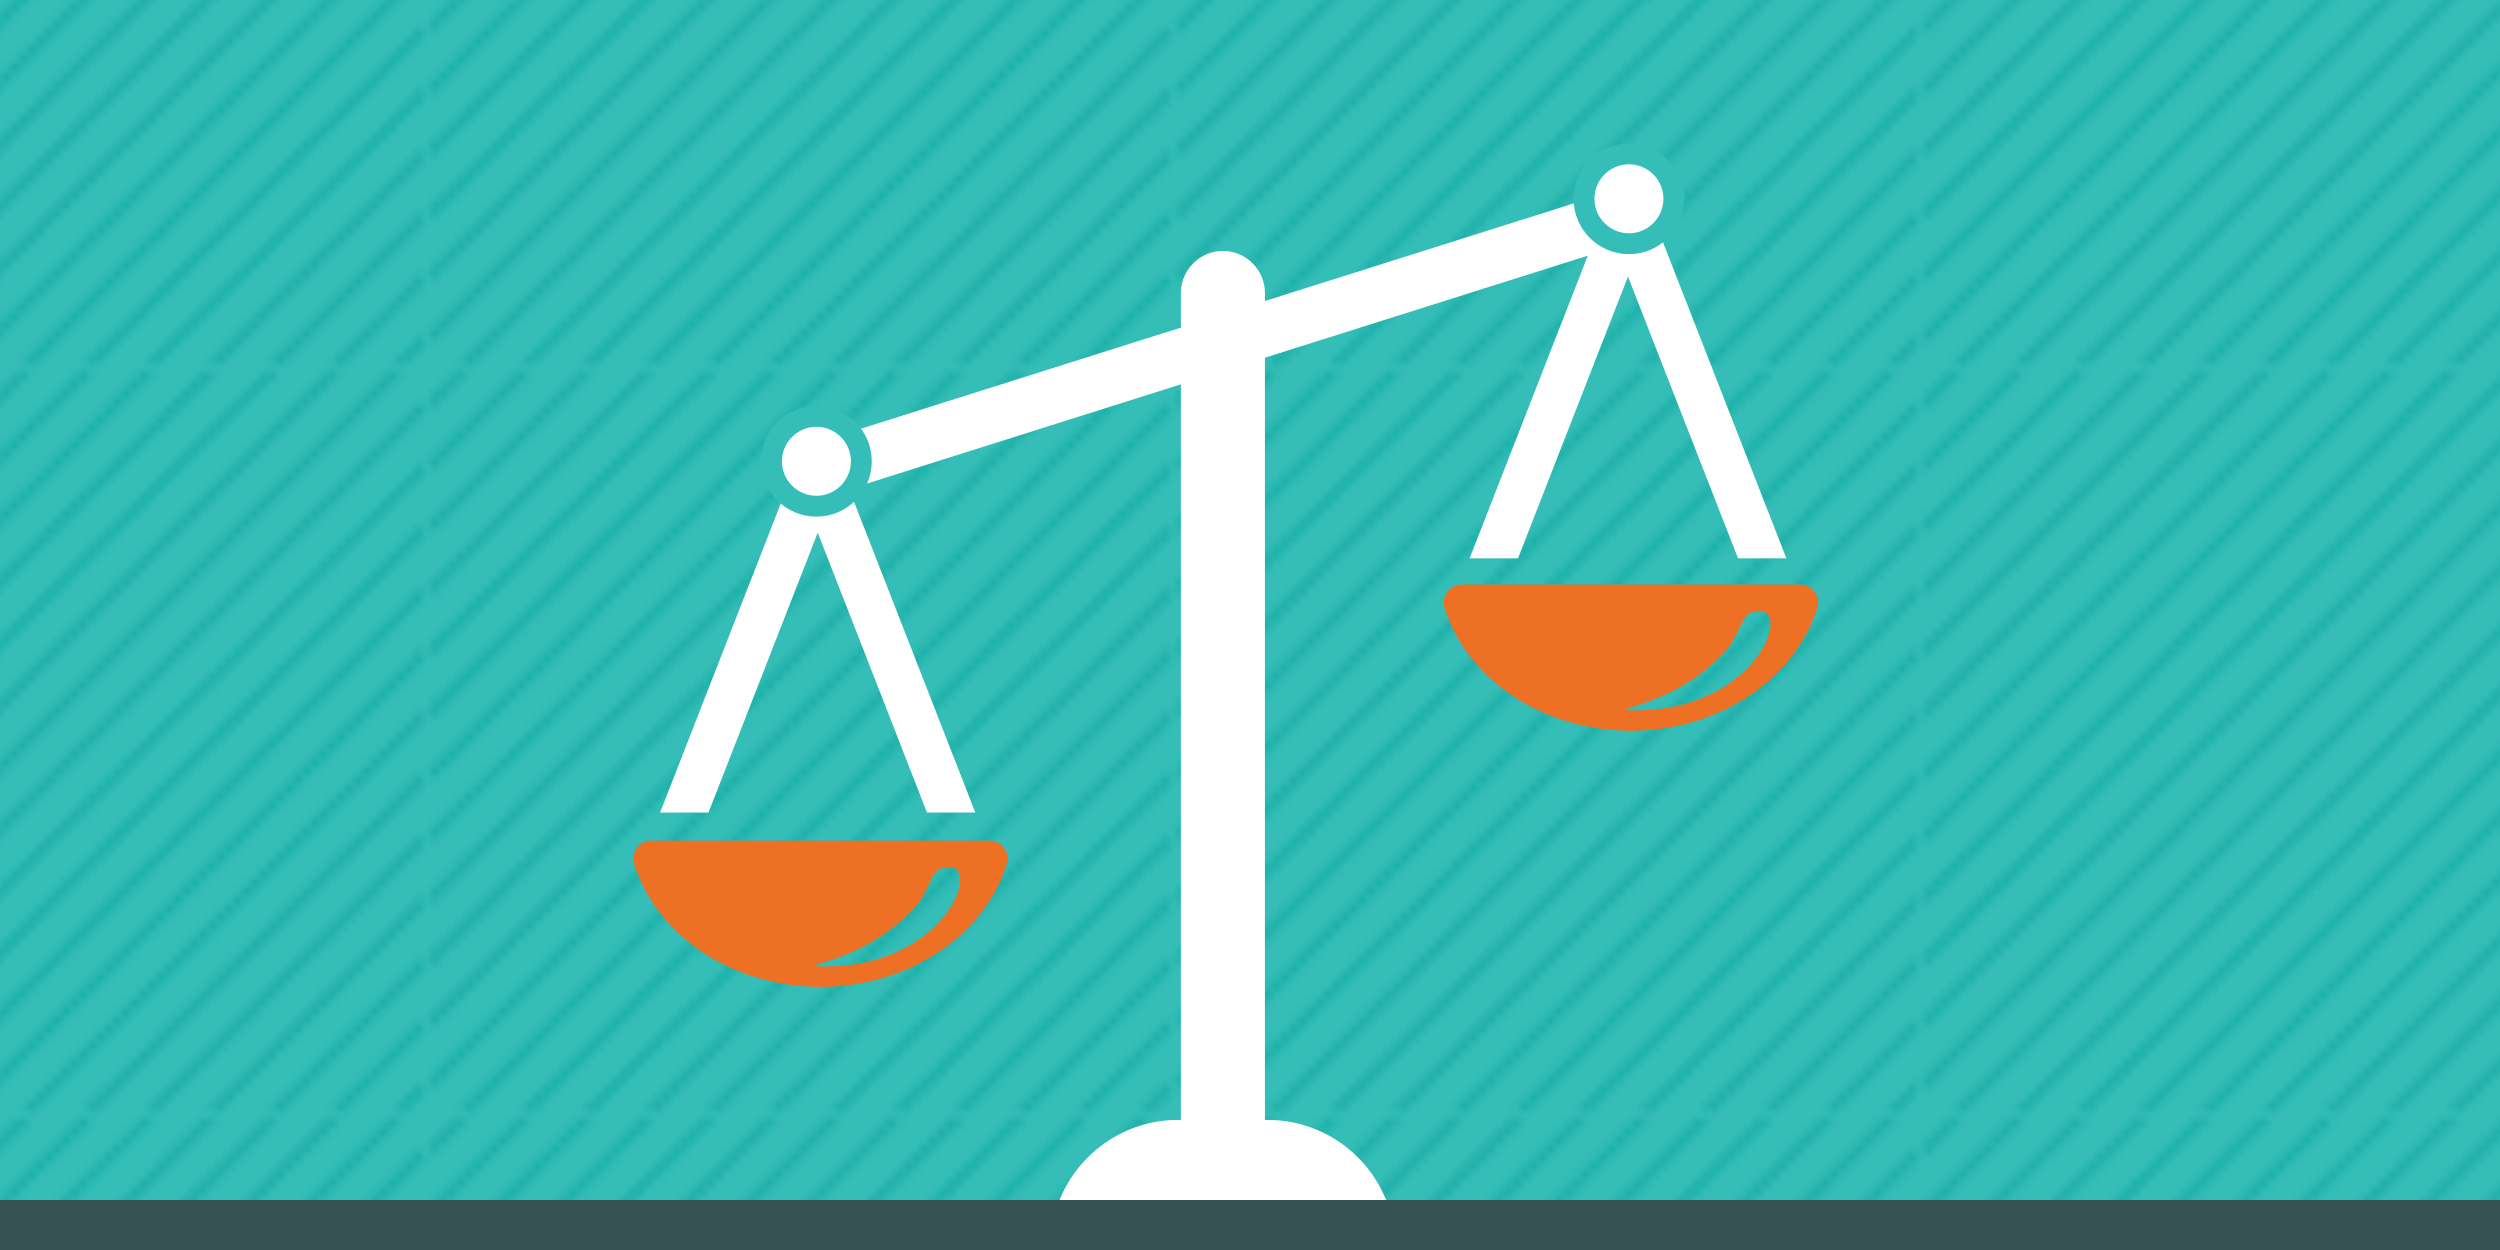
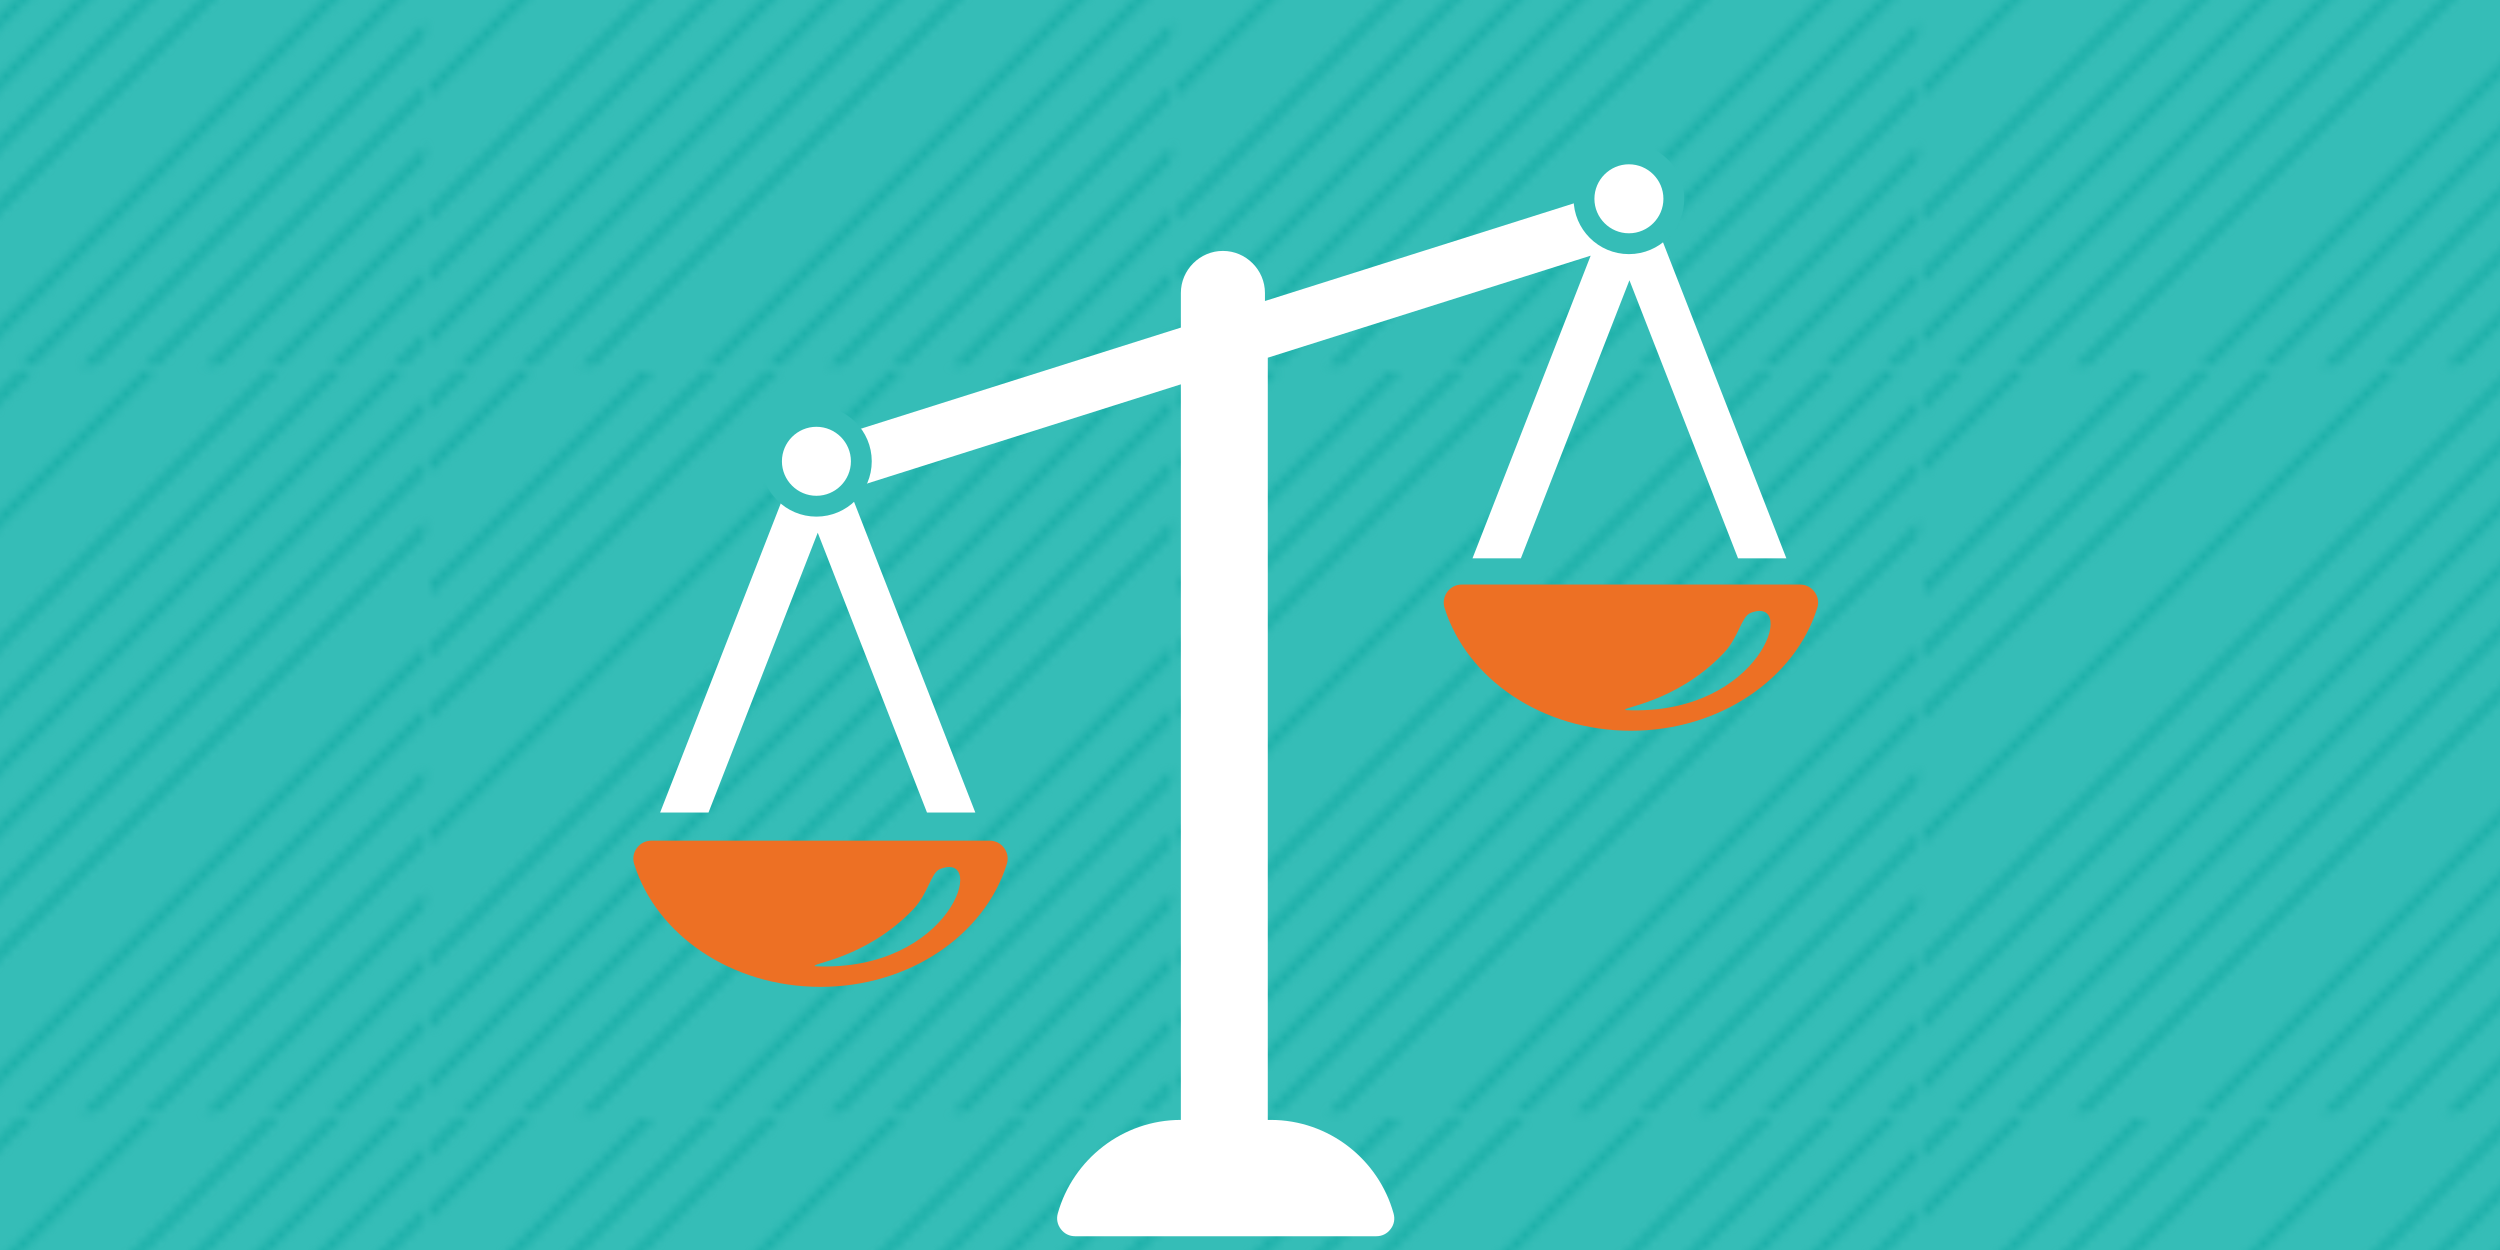
<svg xmlns="http://www.w3.org/2000/svg" id="design" width="600" height="300" viewBox="0 0 600 300">
  <defs>
    <style>.cls-1{fill:#fff;}.cls-2{fill:#365254;}.cls-3{fill:#ed7024;}.cls-4{fill:#00a199;}.cls-5{fill:none;}.cls-6{fill:#35bdb7;}.cls-7{fill:url(#New_Pattern_Swatch_24);opacity:.5;}</style>
    <pattern id="New_Pattern_Swatch_24" x="0" y="0" width="86.49" height="86.49" patternTransform="translate(11752.76 11201.01) scale(2.06)" patternUnits="userSpaceOnUse" viewBox="0 0 86.49 86.49">
      <rect class="cls-5" width="86.49" height="86.49" />
      <polygon class="cls-4" points="38.91 86.49 40.37 86.49 86.49 40.38 86.49 38.91 38.91 86.49" />
      <polygon class="cls-4" points="31.7 86.49 33.17 86.49 86.49 33.17 86.49 31.7 31.7 86.49" />
-       <polygon class="cls-4" points="24.49 86.49 25.96 86.49 86.49 25.96 86.49 24.49 24.49 86.49" />
      <polygon class="cls-4" points="17.28 86.49 18.75 86.49 86.49 18.75 86.49 17.28 17.28 86.49" />
      <polygon class="cls-4" points="2.87 86.49 4.34 86.49 86.49 4.34 86.49 2.87 2.87 86.49" />
      <polygon class="cls-4" points="10.08 86.49 11.55 86.49 86.49 11.55 86.49 10.08 10.08 86.49" />
      <polygon class="cls-4" points="74.94 86.49 76.41 86.49 86.49 76.41 86.49 74.94 74.94 86.49" />
      <polygon class="cls-4" points="82.15 86.49 83.62 86.49 86.49 83.62 86.49 82.15 82.15 86.49" />
      <polygon class="cls-4" points="53.32 86.49 54.79 86.49 86.49 54.79 86.49 53.32 53.32 86.49" />
      <polygon class="cls-4" points="60.53 86.49 62 86.49 86.49 62 86.49 60.53 60.53 86.49" />
      <polygon class="cls-4" points="67.74 86.49 69.2 86.49 86.49 69.21 86.49 67.74 67.74 86.49" />
      <polygon class="cls-4" points="46.11 86.49 47.58 86.49 86.49 47.58 86.49 46.11 46.11 86.49" />
-       <polygon class="cls-4" points="0 17.28 0 18.75 18.75 0 17.29 0 0 17.28" />
      <polygon class="cls-4" points="0 24.49 0 25.96 25.96 0 24.49 0 0 24.49" />
      <polygon class="cls-4" points="0 31.7 0 33.17 33.17 0 31.7 0 0 31.7" />
      <polygon class="cls-4" points="0 2.87 0 4.34 4.34 0 2.87 0 0 2.87" />
      <polygon class="cls-4" points="0 82.15 0 83.62 83.62 0 82.15 0 0 82.15" />
      <polygon class="cls-4" points="0 10.08 0 11.55 11.55 0 10.08 0 0 10.08" />
      <polygon class="cls-4" points="0 38.91 0 40.38 40.38 0 38.91 0 0 38.91" />
      <polygon class="cls-4" points="0 74.94 0 76.41 76.41 0 74.94 0 0 74.94" />
      <polygon class="cls-4" points="0 67.74 0 69.21 69.2 0 67.74 0 0 67.74" />
-       <polygon class="cls-4" points="0 60.53 0 62 62 0 60.53 0 0 60.53" />
      <polygon class="cls-4" points="0 53.32 0 54.79 54.79 0 53.32 0 0 53.32" />
-       <polygon class="cls-4" points="0 46.11 0 47.58 47.58 0 46.11 0 0 46.11" />
    </pattern>
  </defs>
  <rect class="cls-6" width="600" height="300" />
  <rect class="cls-7" width="600" height="300" />
  <polygon class="cls-5" points="196.24 127.84 170.03 195 222.47 195 196.24 127.84" />
  <polygon class="cls-5" points="364.33 134 417.14 134 390.72 66.38 364.33 134" />
-   <path class="cls-1" d="m390.72,66.38l26.41,67.62h11.6l-31.66-81.1c.25-1.08.21-2.23-.15-3.35-1.08-3.42-4.73-5.32-8.14-4.24l-85.19,26.93v-1.92c0-5.55-4.55-10.1-10.09-10.1s-10.09,4.55-10.09,10.1v8.3l-89.11,28.16c-3.23,1.01-5.11,4.33-4.39,7.58l-31.48,80.65h11.61l26.22-67.16,26.22,67.16h11.6l-30.29-77.6,79.62-25.17v176.54h-.69c-14.02,0-25.91,9.52-29.53,22.42-.38,1.34-.12,2.67.72,3.78.85,1.13,2.06,1.72,3.47,1.72h72.21c1.4,0,2.62-.59,3.47-1.72.85-1.1,1.09-2.44.7-3.78-3.6-12.91-15.49-22.42-29.49-22.42h-.69V85.85l77.49-24.49-28.36,72.64h11.61l26.4-67.62Z" />
+   <path class="cls-1" d="m390.72,66.38l26.41,67.62h11.6l-31.66-81.1c.25-1.08.21-2.23-.15-3.35-1.08-3.42-4.73-5.32-8.14-4.24l-85.19,26.93v-1.92c0-5.55-4.55-10.1-10.09-10.1s-10.09,4.55-10.09,10.1v8.3l-89.11,28.16c-3.23,1.01-5.11,4.33-4.39,7.58l-31.48,80.65h11.61l26.22-67.16,26.22,67.16h11.6l-30.29-77.6,79.62-25.17v176.54c-14.02,0-25.91,9.52-29.53,22.42-.38,1.34-.12,2.67.72,3.78.85,1.13,2.06,1.72,3.47,1.72h72.21c1.4,0,2.62-.59,3.47-1.72.85-1.1,1.09-2.44.7-3.78-3.6-12.91-15.49-22.42-29.49-22.42h-.69V85.85l77.49-24.49-28.36,72.64h11.61l26.4-67.62Z" />
  <path class="cls-3" d="m156.35,201.76c-1.42,0-2.65.62-3.5,1.77-.84,1.15-1.07,2.5-.64,3.86,5.33,16.98,23.33,29.46,44.71,29.46s39.4-12.48,44.71-29.46c.43-1.36.21-2.71-.64-3.86-.83-1.14-2.06-1.77-3.5-1.77h-81.15Zm69.25,6.82c11.57-4.64,2.81,24.78-29.91,23.32-1.81-.64,11.97-1.62,23.49-13.67,3.61-3.8,4.22-8.77,6.41-9.65Z" />
  <path class="cls-3" d="m350.84,140.29c-1.42,0-2.65.63-3.5,1.77-.83,1.15-1.06,2.5-.64,3.86,5.33,16.98,23.34,29.46,44.71,29.46s39.4-12.49,44.73-29.46c.43-1.36.2-2.71-.64-3.86-.85-1.14-2.08-1.77-3.5-1.77h-81.17Zm62.83,16.48c3.62-3.79,4.24-8.77,6.43-9.65,11.55-4.64,2.79,24.78-29.91,23.31-1.82-.62,11.97-1.6,23.48-13.66Z" />
-   <rect class="cls-2" y="288" width="600" height="12" />
  <path class="cls-1" d="m195.94,121.5c-5.95,0-10.78-4.84-10.78-10.78s4.84-10.78,10.78-10.78,10.78,4.84,10.78,10.78-4.84,10.78-10.78,10.78Z" />
  <path class="cls-6" d="m195.94,102.43c4.57,0,8.28,3.72,8.28,8.28s-3.72,8.28-8.28,8.28-8.28-3.72-8.28-8.28,3.72-8.28,8.28-8.28m0-5c-7.34,0-13.28,5.95-13.28,13.28s5.95,13.28,13.28,13.28,13.28-5.95,13.28-13.28-5.95-13.28-13.28-13.28h0Z" />
  <path class="cls-1" d="m390.94,58.5c-5.95,0-10.78-4.84-10.78-10.78s4.84-10.78,10.78-10.78,10.78,4.84,10.78,10.78-4.84,10.78-10.78,10.78Z" />
  <path class="cls-6" d="m390.94,39.43c4.57,0,8.28,3.72,8.28,8.28s-3.72,8.28-8.28,8.28-8.28-3.72-8.28-8.28,3.72-8.28,8.28-8.28m0-5c-7.34,0-13.28,5.95-13.28,13.28s5.95,13.28,13.28,13.28,13.28-5.95,13.28-13.28-5.95-13.28-13.28-13.28h0Z" />
</svg>